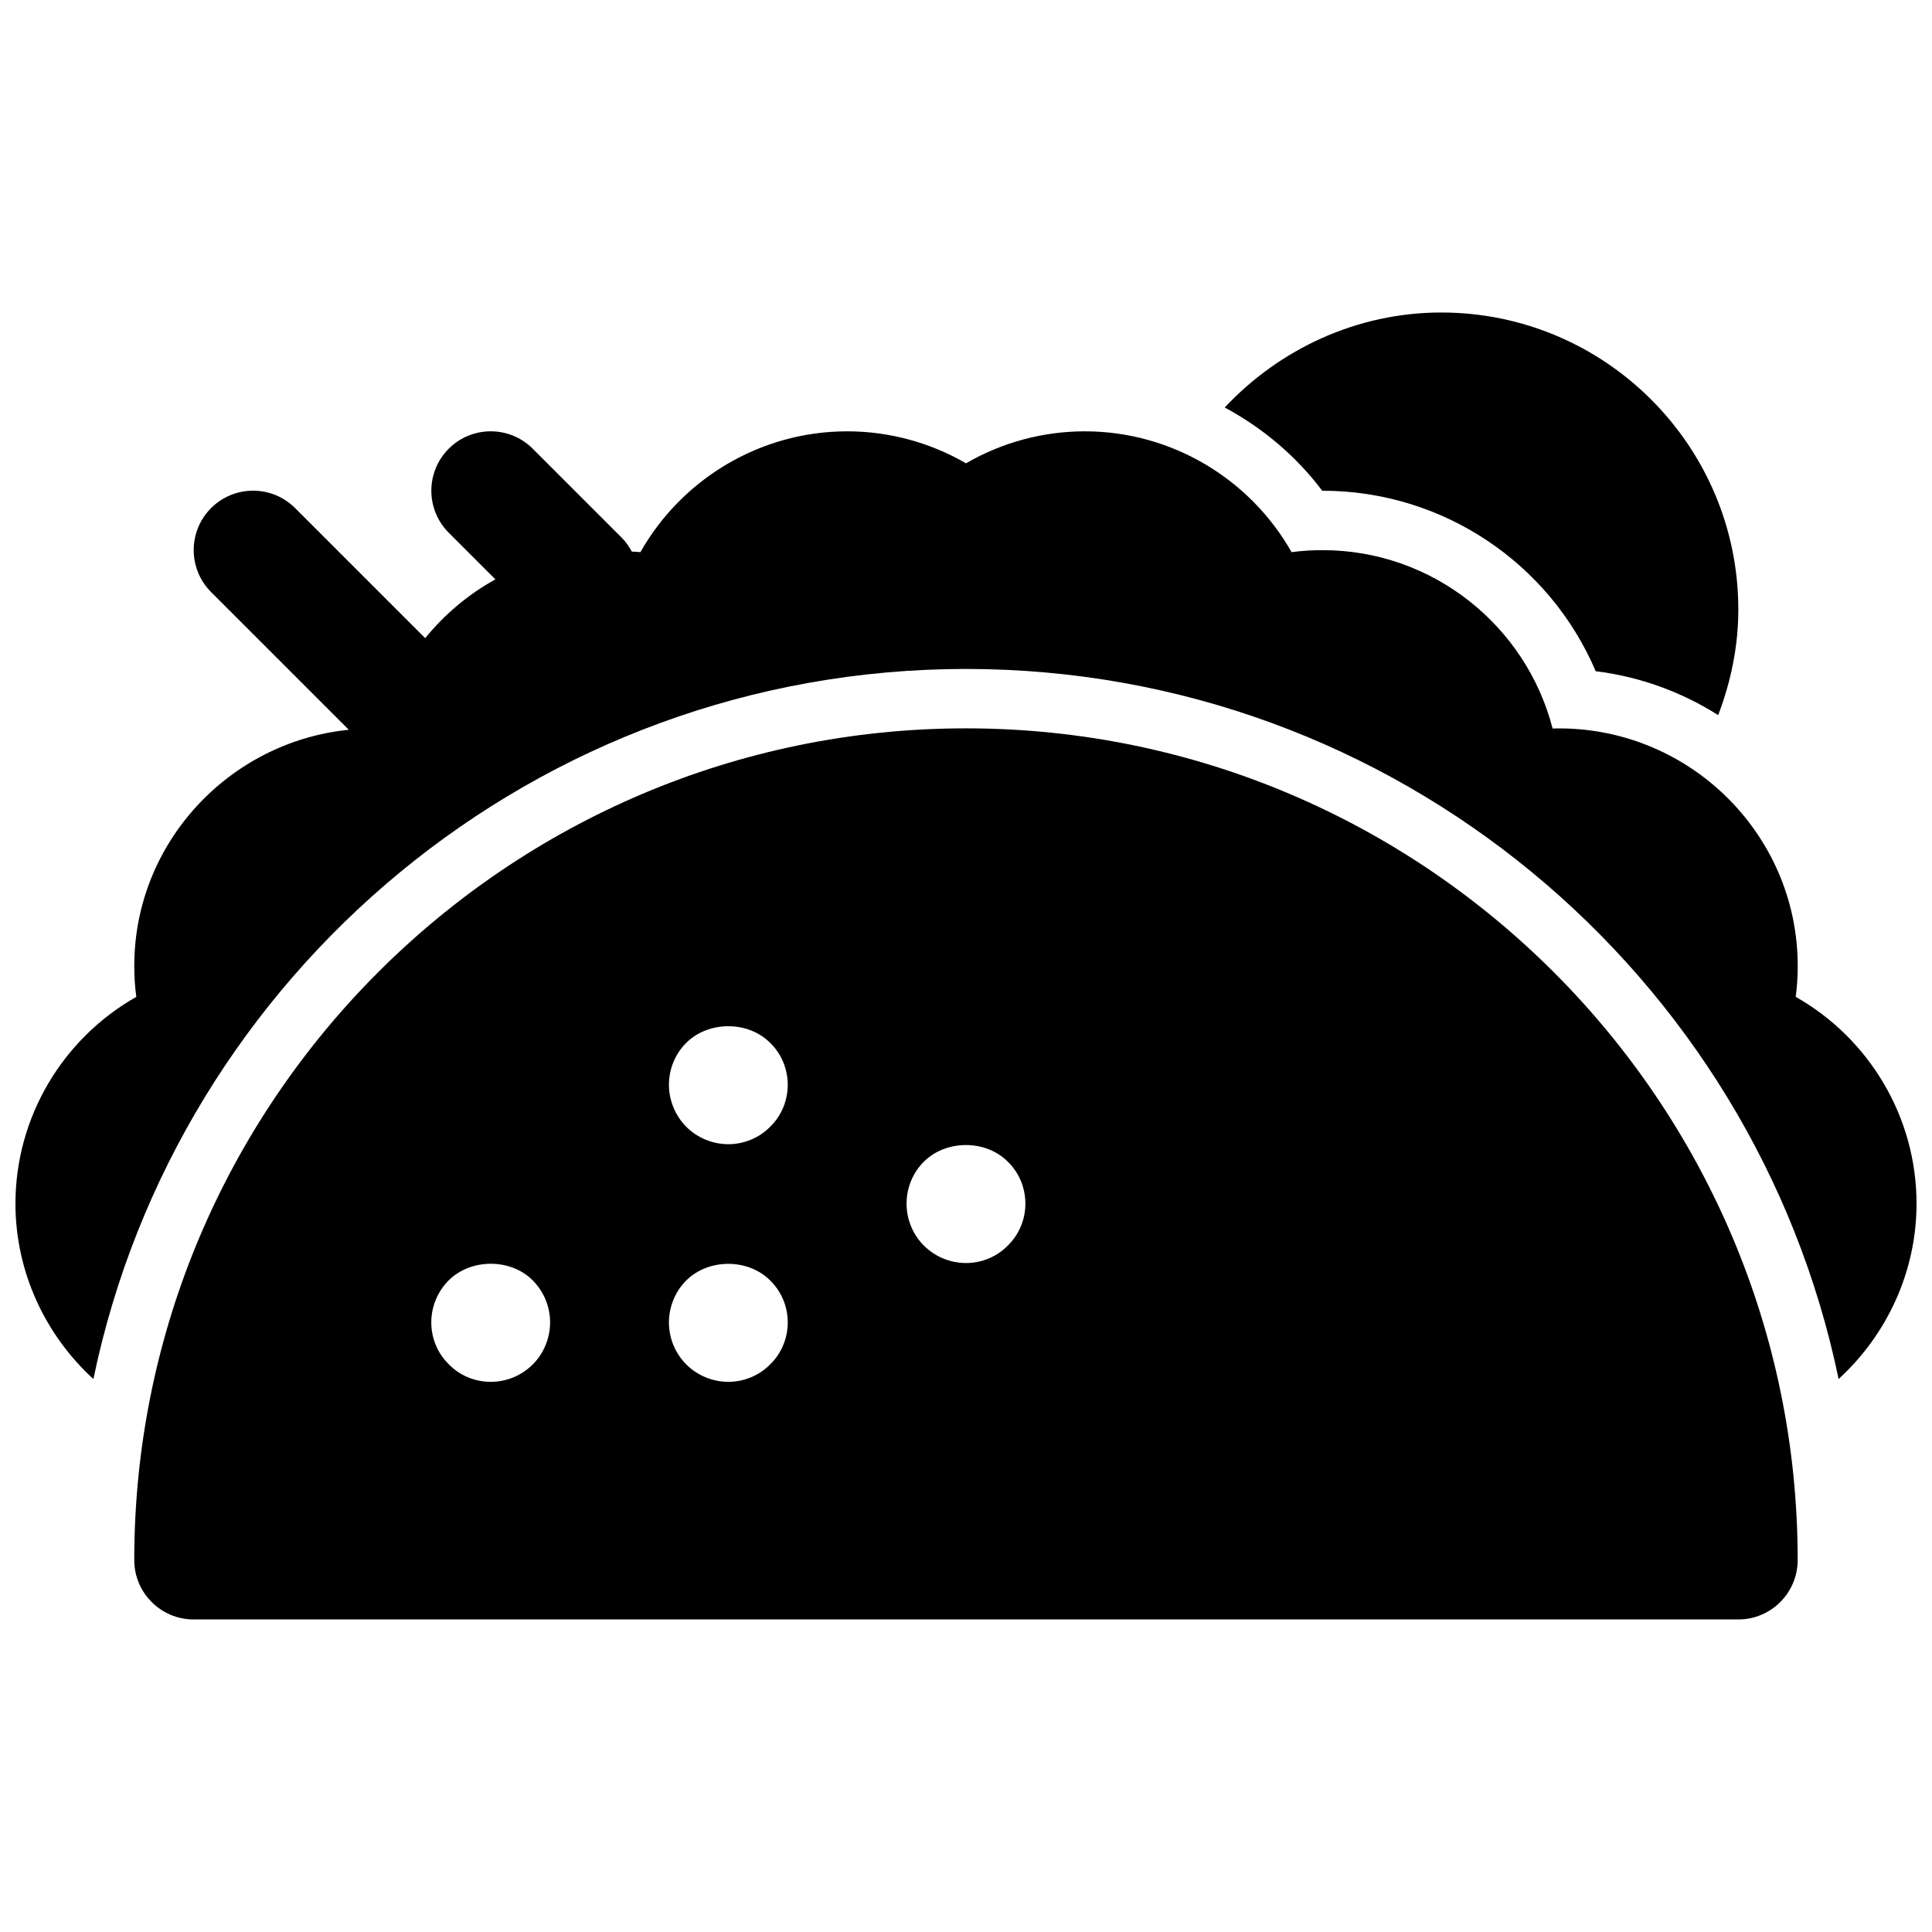
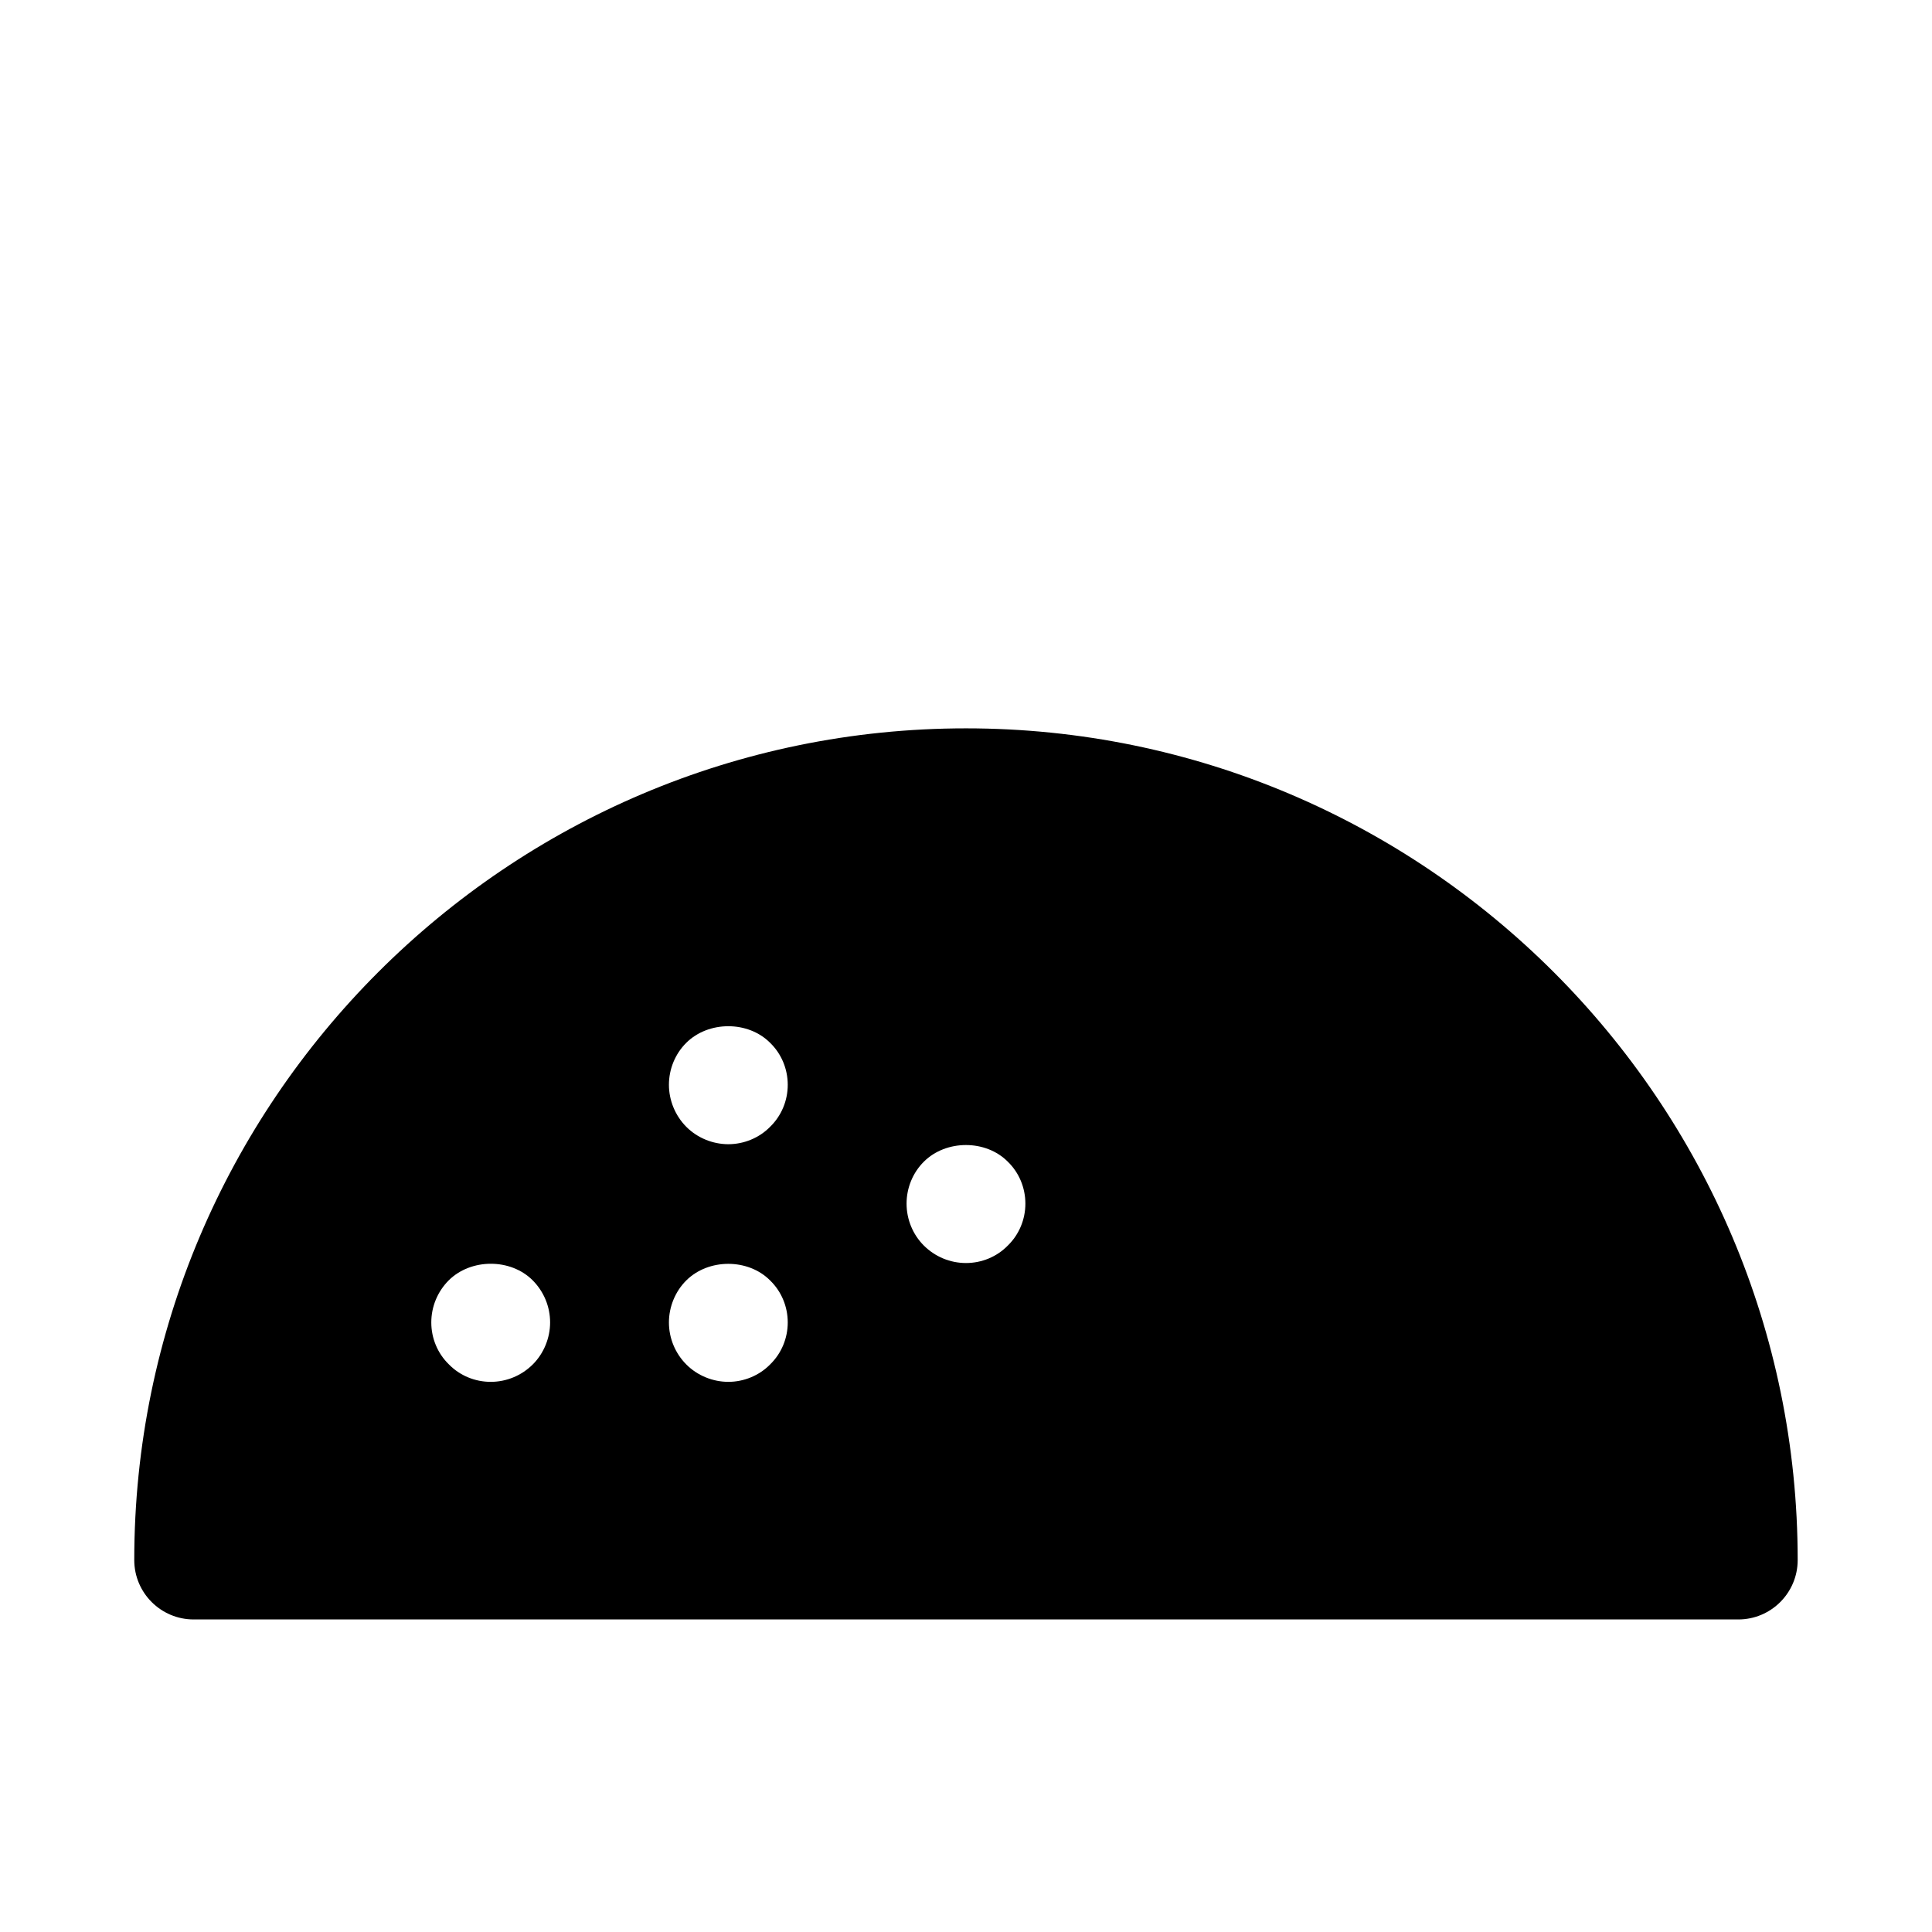
<svg xmlns="http://www.w3.org/2000/svg" width="800px" height="800px" version="1.1" viewBox="144 144 512 512">
  <defs>
    <clipPath id="a">
-       <path d="m148.09 258h503.81v252h-503.81z" />
+       <path d="m148.09 258h503.81h-503.81z" />
    </clipPath>
  </defs>
  <path d="m400 337.02c-121.54 0-220.42 98.879-220.42 220.41 0 8.691 7.055 15.742 15.742 15.742h409.34c8.691 0 15.742-7.055 15.742-15.742 0.004-121.54-98.875-220.41-220.41-220.41zm-114.78 168.54c-2.988 2.992-7.004 4.644-11.176 4.644s-8.188-1.652-11.098-4.644c-2.992-2.914-4.648-6.926-4.648-11.102 0-4.172 1.652-8.188 4.644-11.18 5.902-5.824 16.375-5.824 22.199 0 2.992 2.996 4.644 7.008 4.644 11.18 0 4.094-1.652 8.188-4.566 11.102zm62.898 0c-2.91 2.992-7.004 4.644-11.098 4.644-4.102 0-8.188-1.652-11.098-4.566-2.996-2.992-4.648-7.004-4.648-11.18 0-4.102 1.652-8.188 4.566-11.098 5.902-5.902 16.453-5.902 22.277 0 2.992 2.914 4.644 6.926 4.644 11.098 0 4.176-1.652 8.188-4.644 11.102zm0-62.977c-2.91 2.992-7.004 4.644-11.098 4.644-4.102 0-8.188-1.652-11.098-4.566-2.996-2.992-4.648-7.086-4.648-11.176 0-4.172 1.652-8.188 4.566-11.098 5.902-5.902 16.453-5.902 22.277 0 2.992 2.91 4.644 6.922 4.644 11.098 0 4.172-1.652 8.184-4.644 11.098zm62.977 31.488c-2.914 2.992-6.926 4.644-11.098 4.644s-8.188-1.652-11.18-4.644c-2.914-2.914-4.566-6.926-4.566-11.098 0-4.172 1.652-8.188 4.566-11.098 5.902-5.902 16.453-5.902 22.277 0 2.992 2.91 4.644 6.922 4.644 11.098 0 4.172-1.652 8.184-4.644 11.098z" />
-   <path d="m494.4 274.05h0.062c31.914 0 60.207 19.176 72.414 47.832 11.824 1.449 22.828 5.543 32.457 11.629 3.379-8.844 5.34-18.266 5.34-27.973 0-43.406-35.312-78.719-78.719-78.719-22.262 0-42.816 9.613-57.387 25.176 10.004 5.375 18.883 12.812 25.832 22.055z" />
  <g clip-path="url(#a)">
    <path d="m619.88 408.18c0.363-2.707 0.535-5.43 0.535-8.176 0-35.375-29.434-63.898-64.961-62.945-6.996-27.145-31.684-47.266-60.992-47.266-2.746 0-5.473 0.172-8.18 0.535-10.98-19.402-31.777-32.023-54.793-32.023-11.133 0-21.973 2.961-31.488 8.477-9.52-5.516-20.359-8.477-31.488-8.477-23.02 0-43.816 12.617-54.797 32.023-0.754-0.102-1.52-0.078-2.281-0.156-0.707-1.301-1.535-2.543-2.637-3.644l-23.617-23.617c-6.148-6.148-16.113-6.148-22.262 0-6.148 6.148-6.148 16.113 0 22.262l12.367 12.367c-7.172 3.945-13.477 9.273-18.609 15.578l-34.473-34.473c-6.148-6.148-16.113-6.148-22.262 0-6.148 6.148-6.148 16.113 0 22.262l36.488 36.488c-31.711 3.207-56.848 29.969-56.848 62.609 0 2.746 0.172 5.473 0.535 8.18-19.406 10.98-32.023 31.777-32.023 54.797 0 18.098 7.902 34.816 20.656 46.477 22.23-107.29 117.46-188.18 231.25-188.18 113.78 0 209.02 80.887 231.25 188.17 12.75-11.656 20.652-28.375 20.652-46.473 0-23.02-12.617-43.816-32.023-54.801z" />
  </g>
</svg>